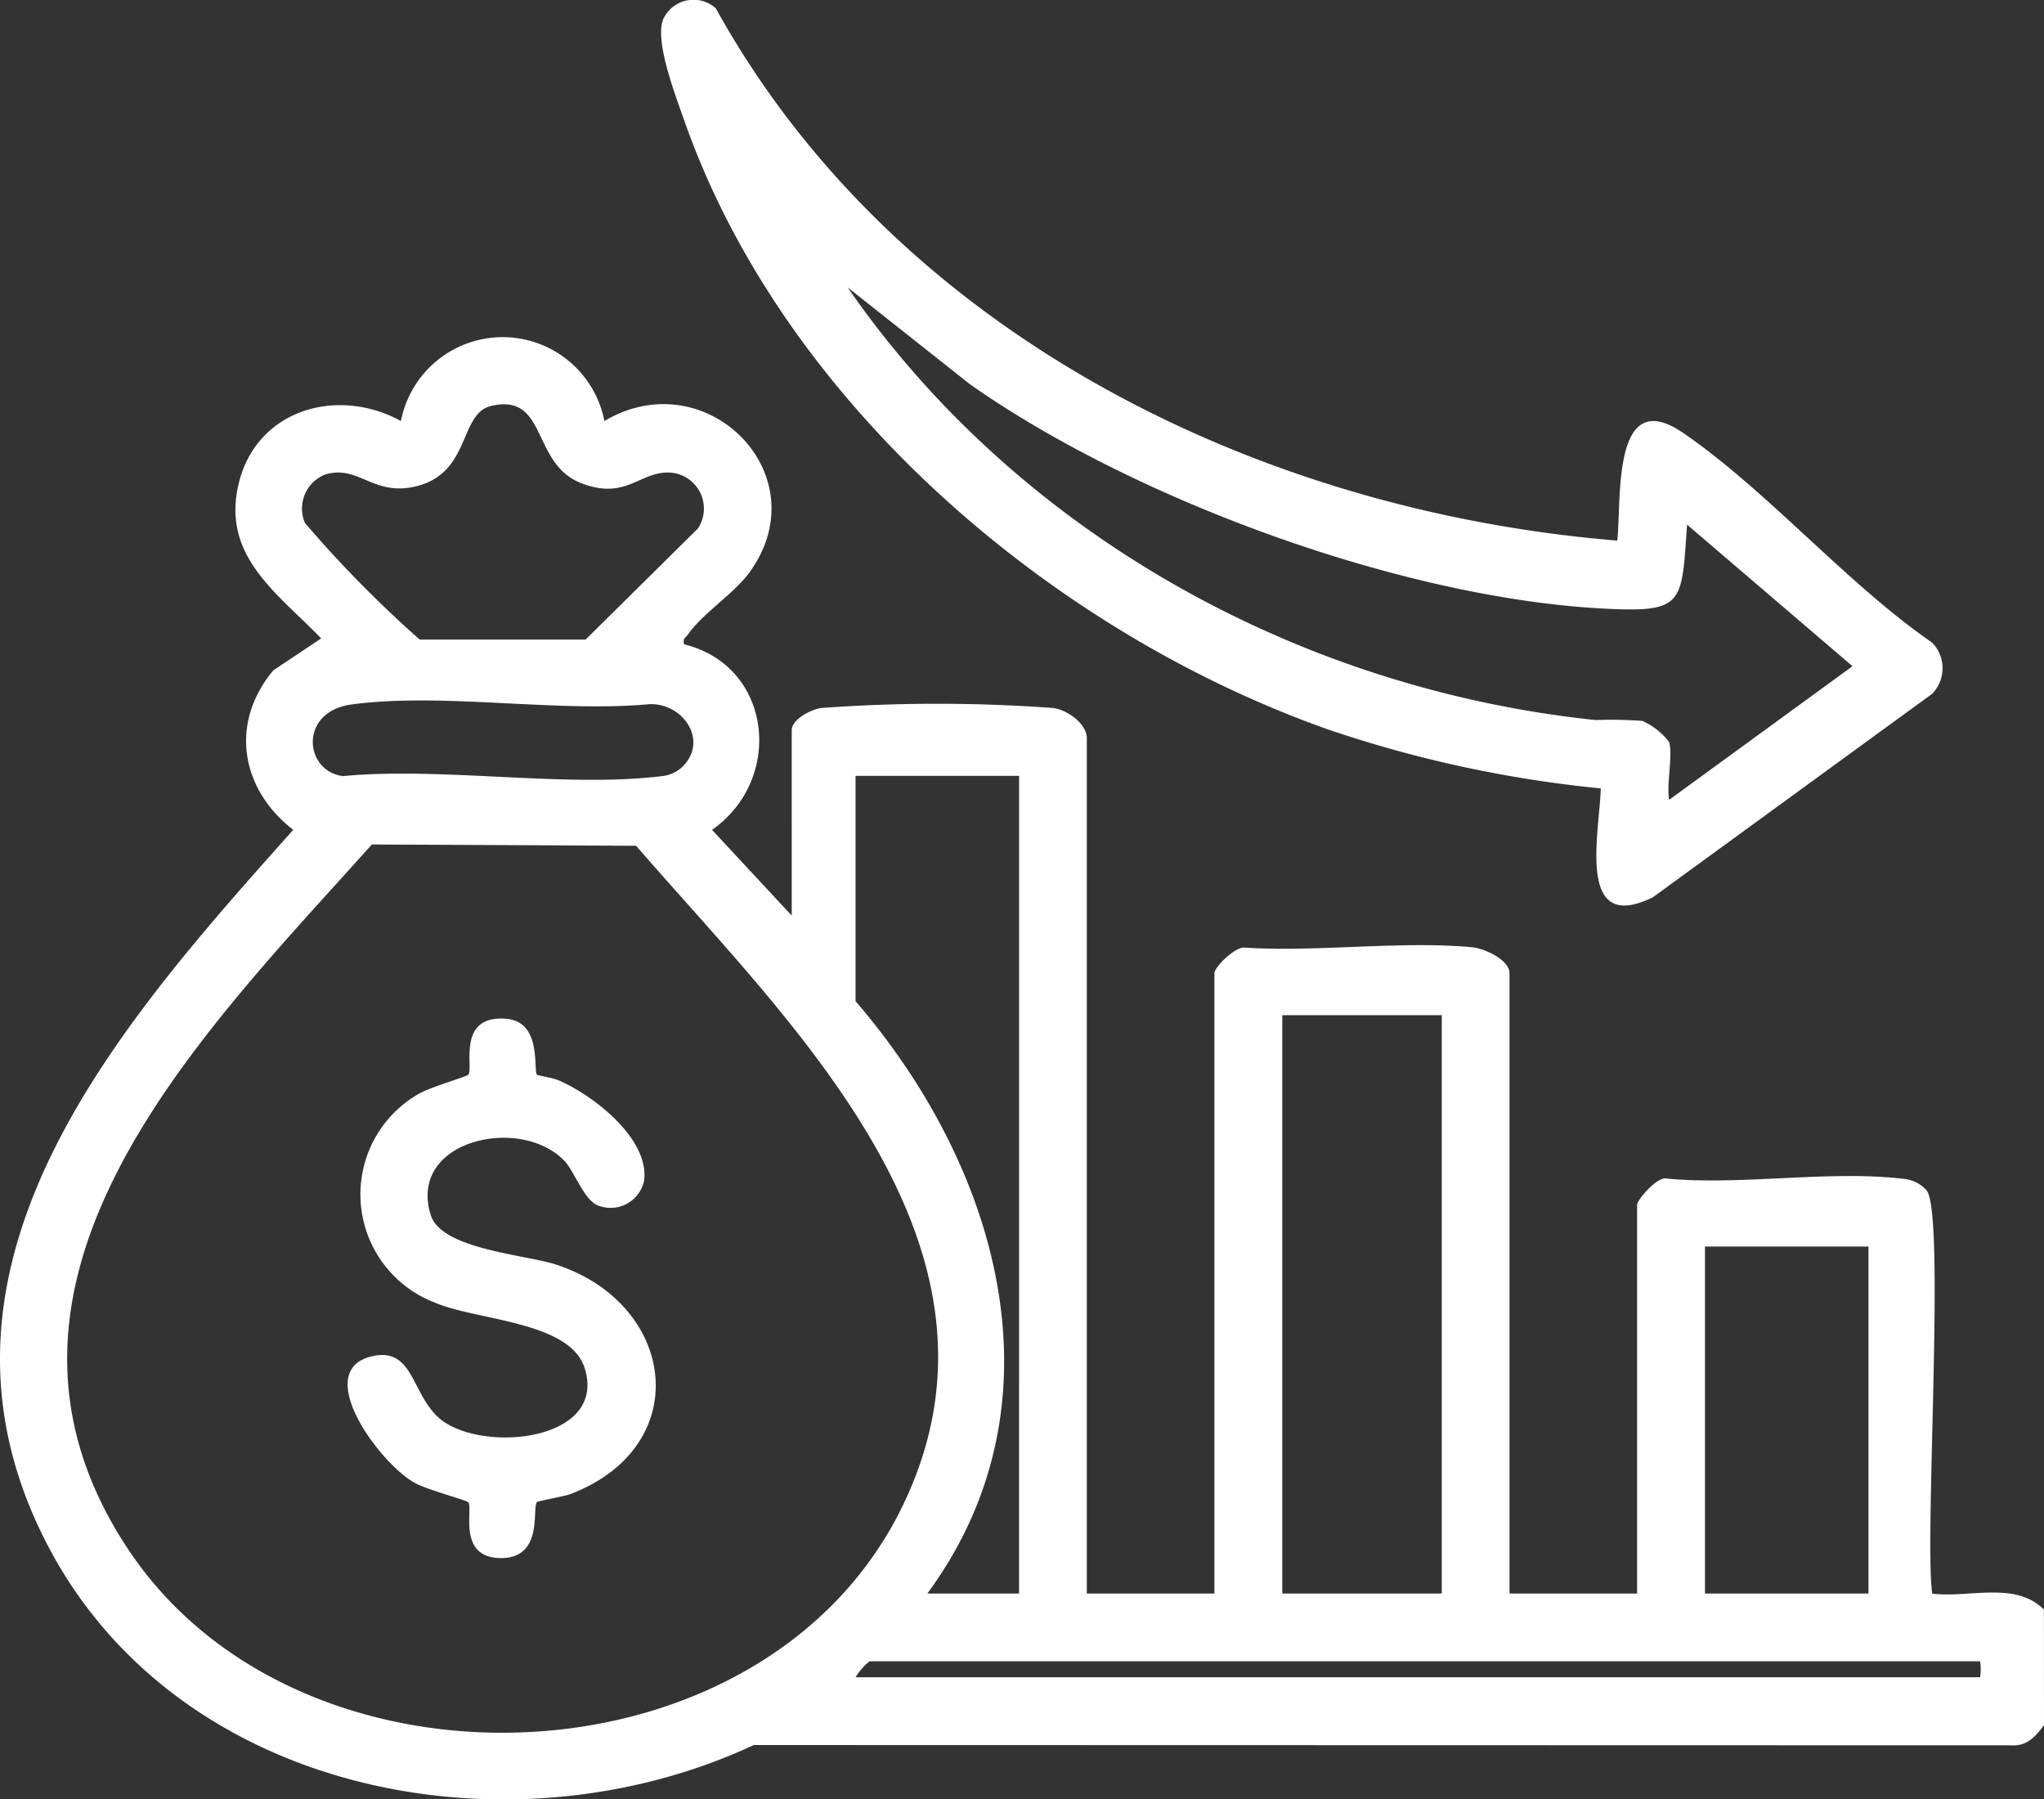
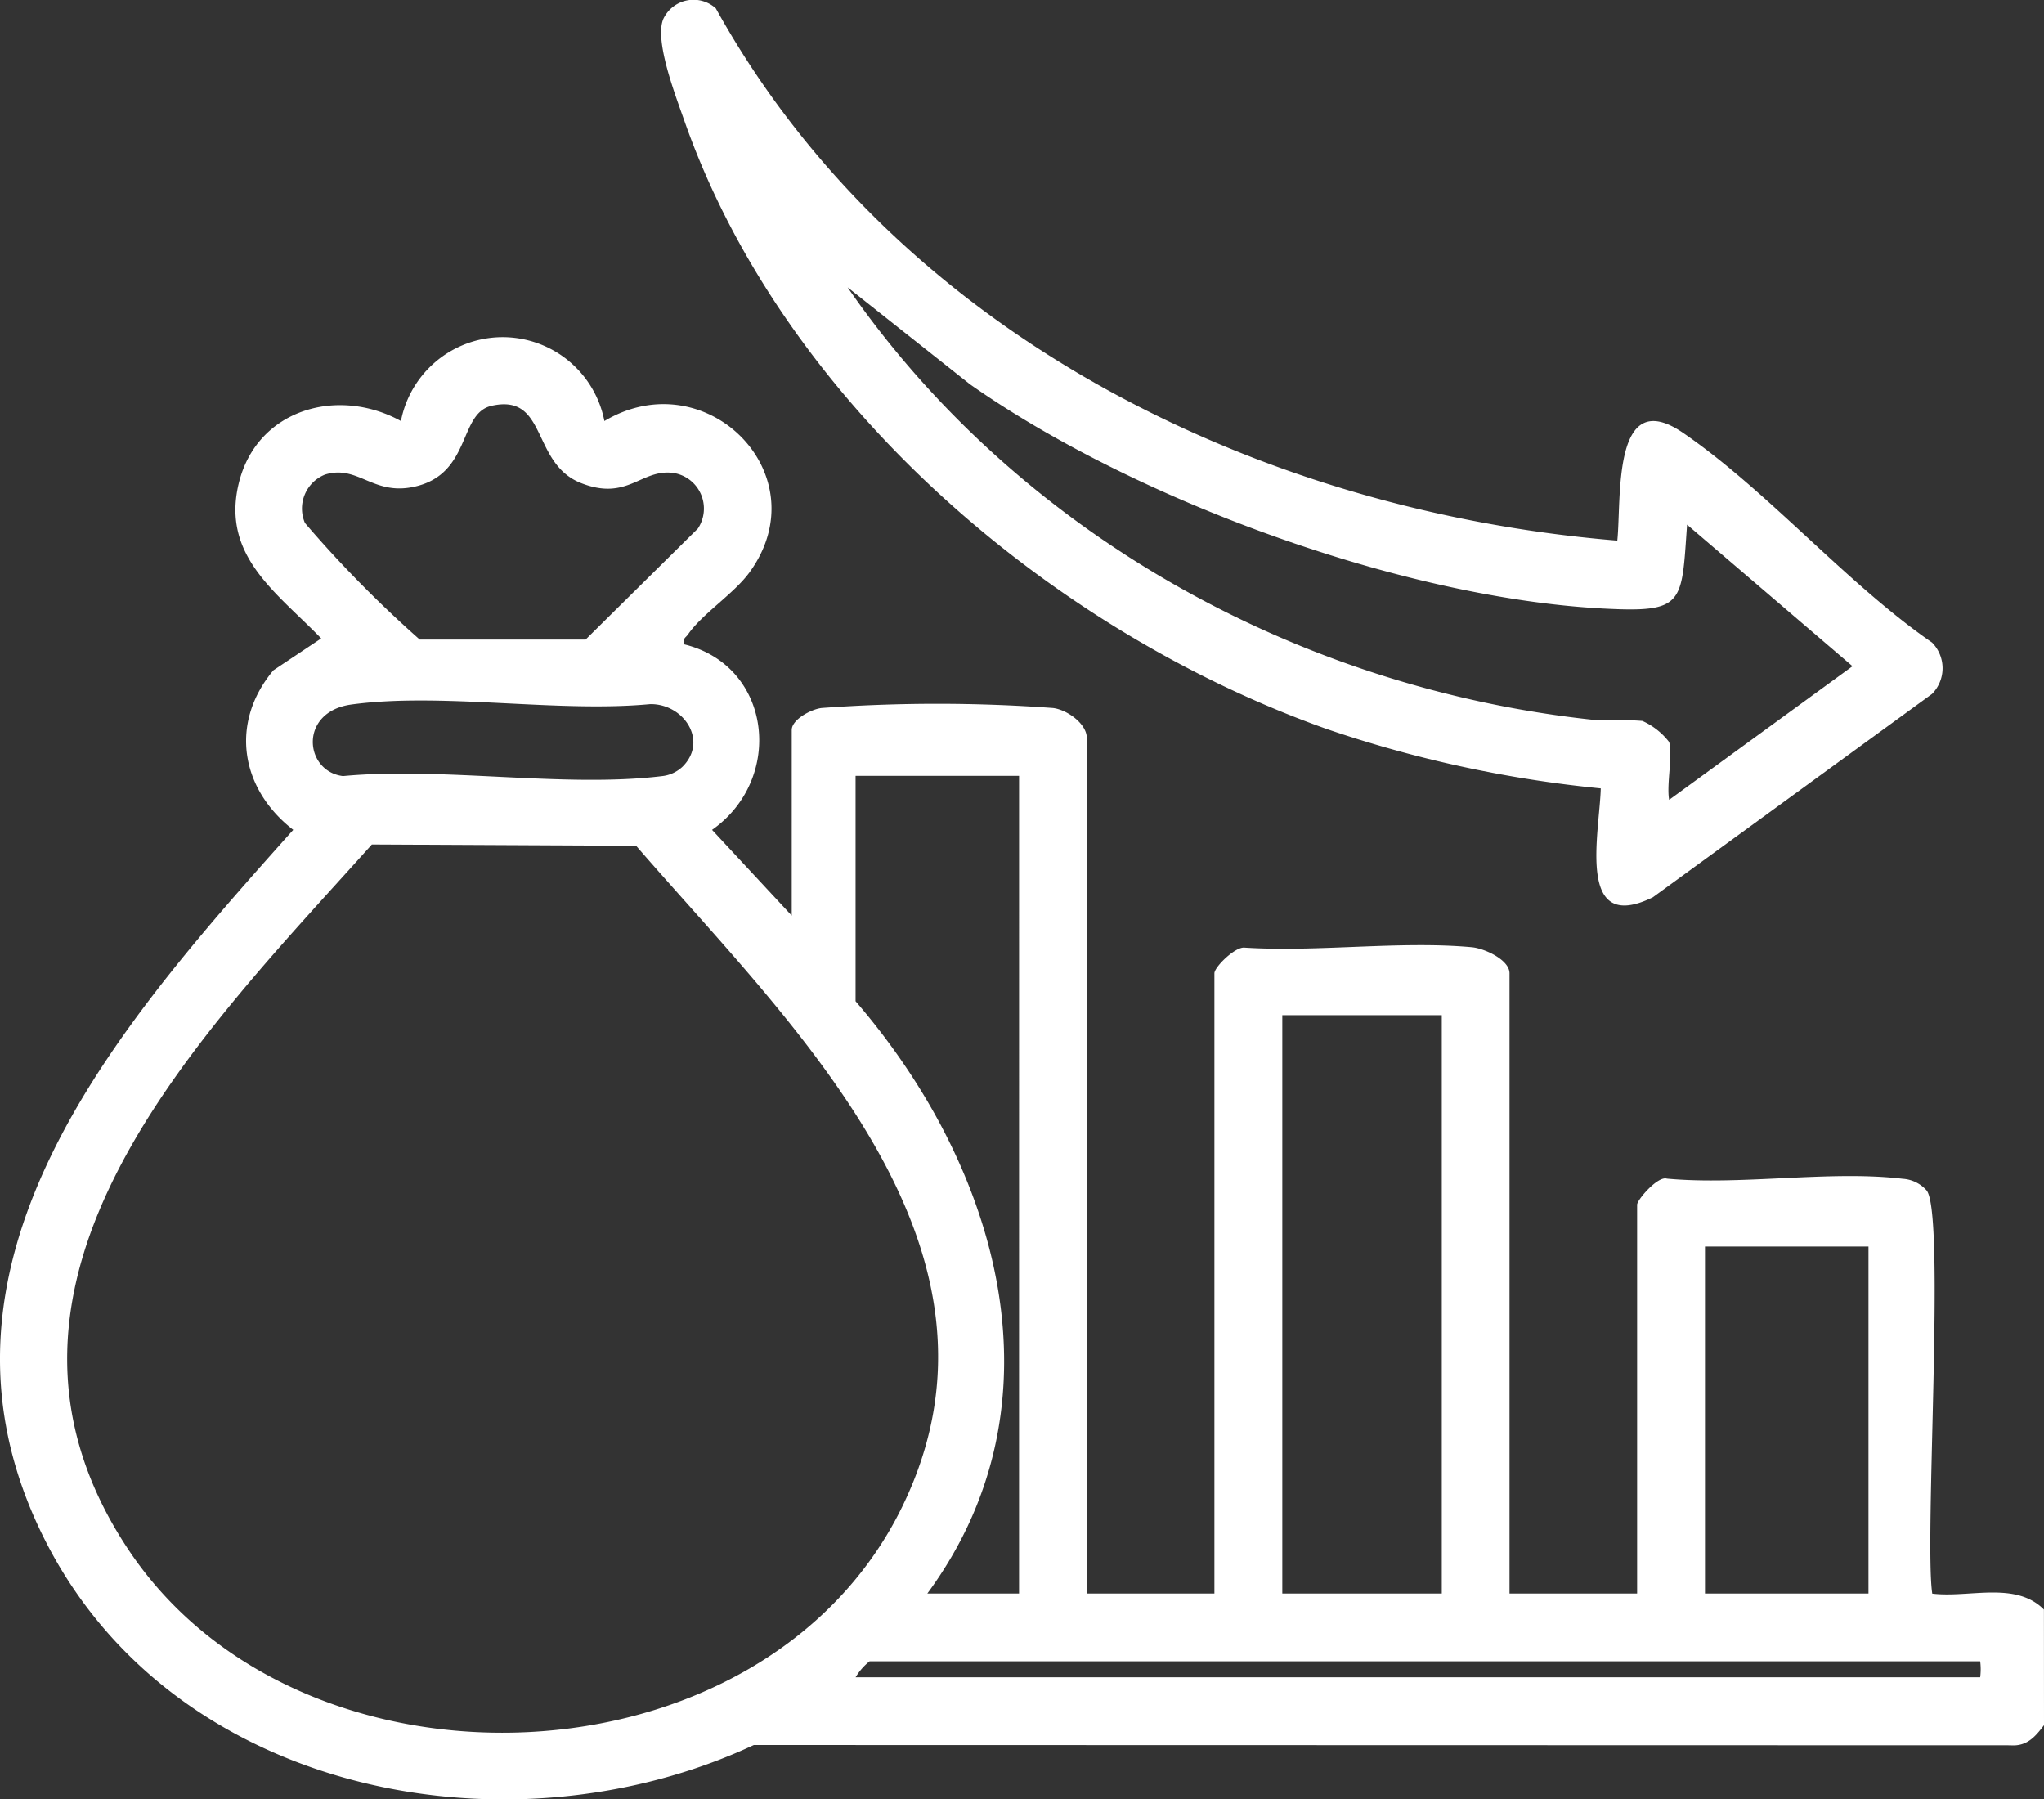
<svg xmlns="http://www.w3.org/2000/svg" width="109.824" height="96.665" viewBox="0 0 109.824 96.665">
  <rect x="0" y="0" width="109.824" height="96.665" fill="#333333" stroke="none" />
  <g id="Grupo_313" data-name="Grupo 313" transform="translate(0)">
    <g id="Grupo_312" data-name="Grupo 312">
      <path id="Trazado_208" data-name="Trazado 208" d="M5624.986,1962.663c-.478.634-.927,1.15-1.812,1.082l-67.51-.016c-13.078,6.1-30.911,2.7-37.925-10.7-7.827-14.955,3.8-27.962,13.179-38.466-2.843-2.2-3.427-5.753-1.067-8.57l2.568-1.712c-2.352-2.44-5.361-4.411-4.437-8.3.953-4.011,5.318-5.25,8.722-3.379a5.568,5.568,0,0,1,10.932,0c5.466-3.254,11.6,2.885,7.8,8.124-.836,1.153-2.55,2.236-3.306,3.337-.124.18-.3.211-.21.535,4.732,1.158,5.394,7.232,1.5,9.966l4.282,4.607V1909.2c0-.566,1.044-1.117,1.6-1.183a85.573,85.573,0,0,1,12.437,0c.761.09,1.817.85,1.817,1.612v45.962h6.856v-33.32c0-.34,1.12-1.439,1.62-1.38,3.93.25,8.341-.375,12.211-.022.68.062,2.025.676,2.025,1.4v33.32h6.856V1934.7c0-.26,1.115-1.559,1.6-1.4,4,.371,8.76-.456,12.658.007a1.873,1.873,0,0,1,1.3.631c1.009,1.284-.135,18.77.3,21.658,1.978.243,4.469-.686,6,.856Zm-83.413-70.878c-1.793.4-1.064,3.712-4.211,4.359-2.186.45-2.981-1.209-4.74-.665a1.965,1.965,0,0,0-1.075,2.6,63.456,63.456,0,0,0,6.167,6.263h8.912l6.033-5.965a1.937,1.937,0,0,0-1.292-2.983c-1.767-.256-2.469,1.55-5.018.527C5543.694,1894.85,5544.588,1891.105,5541.573,1891.784Zm10.27,19.378c1.382-1.386.055-3.379-1.746-3.354-5,.472-11.192-.64-16.051.02-2.845.385-2.539,3.593-.456,3.847,5.385-.506,11.914.641,17.158,0A1.894,1.894,0,0,0,5551.843,1911.163Zm18.074.5h-8.785v12.108c7.681,8.906,11.41,21.56,3.856,31.819h4.928Zm-34.775,3.687c-9.1,10.162-22.669,23.44-13.094,37.863,9.258,13.947,34.137,13.011,41.593-2.293,6.8-13.954-5.944-25.85-14.3-35.5Zm57.487,9.17h-8.569v31.07h8.569Zm22.927,12.428h-8.785v18.642h8.785Zm6,22.284h-59.674a3.209,3.209,0,0,0-.75.857h60.425A3.4,3.4,0,0,0,5621.558,1959.234Z" transform="translate(-5515.162 -1869.983)" fill="#fff" />
      <path id="Trazado_209" data-name="Trazado 209" d="M5591.809,1904.251c.235-2.151-.313-8.421,3.535-5.787,4.526,3.1,8.775,8.086,13.377,11.264a1.965,1.965,0,0,1,0,2.758l-15,10.926c-4.149,2.034-2.863-3.462-2.8-5.849a65.223,65.223,0,0,1-14.706-3.185c-14.875-5.282-29.252-17.58-34.55-32.73-.441-1.262-1.6-4.242-1.117-5.413a1.791,1.791,0,0,1,2.823-.579C5553.019,1893.08,5572.414,1902.663,5591.809,1904.251Zm2.786,10.82c.205.729-.15,2.263,0,3.106l9.852-7.178-8.889-7.605c-.3,4.263-.124,4.738-4.508,4.508-10.814-.569-25.177-5.834-34.02-12.048l-6.577-5.208c9.135,13.219,24.226,21.57,40.179,23.245a23.151,23.151,0,0,1,2.524.046A3.758,3.758,0,0,1,5594.595,1915.071Z" transform="translate(-5504.912 -1875.209)" fill="#fff" />
-       <path id="Trazado_210" data-name="Trazado 210" d="M5538.622,1917.154c.036.043.833.167,1.109.281,1.859.776,4.932,3.129,4.651,5.4a1.838,1.838,0,0,1-2.416,1.368c-.8-.242-1.3-1.823-1.868-2.419-2.36-2.47-8.427-1.122-7.186,2.9.573,1.861,5.087,2.128,6.751,2.675,6.469,2.128,7.462,9.757.768,12.32-.365.141-1.75.368-1.811.44-.279.336.391,3.1-2.051,3-2.23-.093-1.364-2.682-1.634-2.994-.1-.117-2.237-.677-2.906-1.056-1.907-1.082-5.575-6.085-2.216-6.8,2.335-.495,2.04,2.427,3.914,3.6,2.535,1.585,8.654.8,7.456-2.959-.809-2.53-5.833-2.546-8.053-3.515a6.223,6.223,0,0,1-.894-11.192c.614-.373,2.605-.939,2.7-1.049.3-.346-.667-3.245,2.061-3C5538.9,1914.327,5538.416,1916.906,5538.622,1917.154Z" transform="translate(-5509.772 -1859.42)" fill="#fff" />
    </g>
  </g>
</svg>